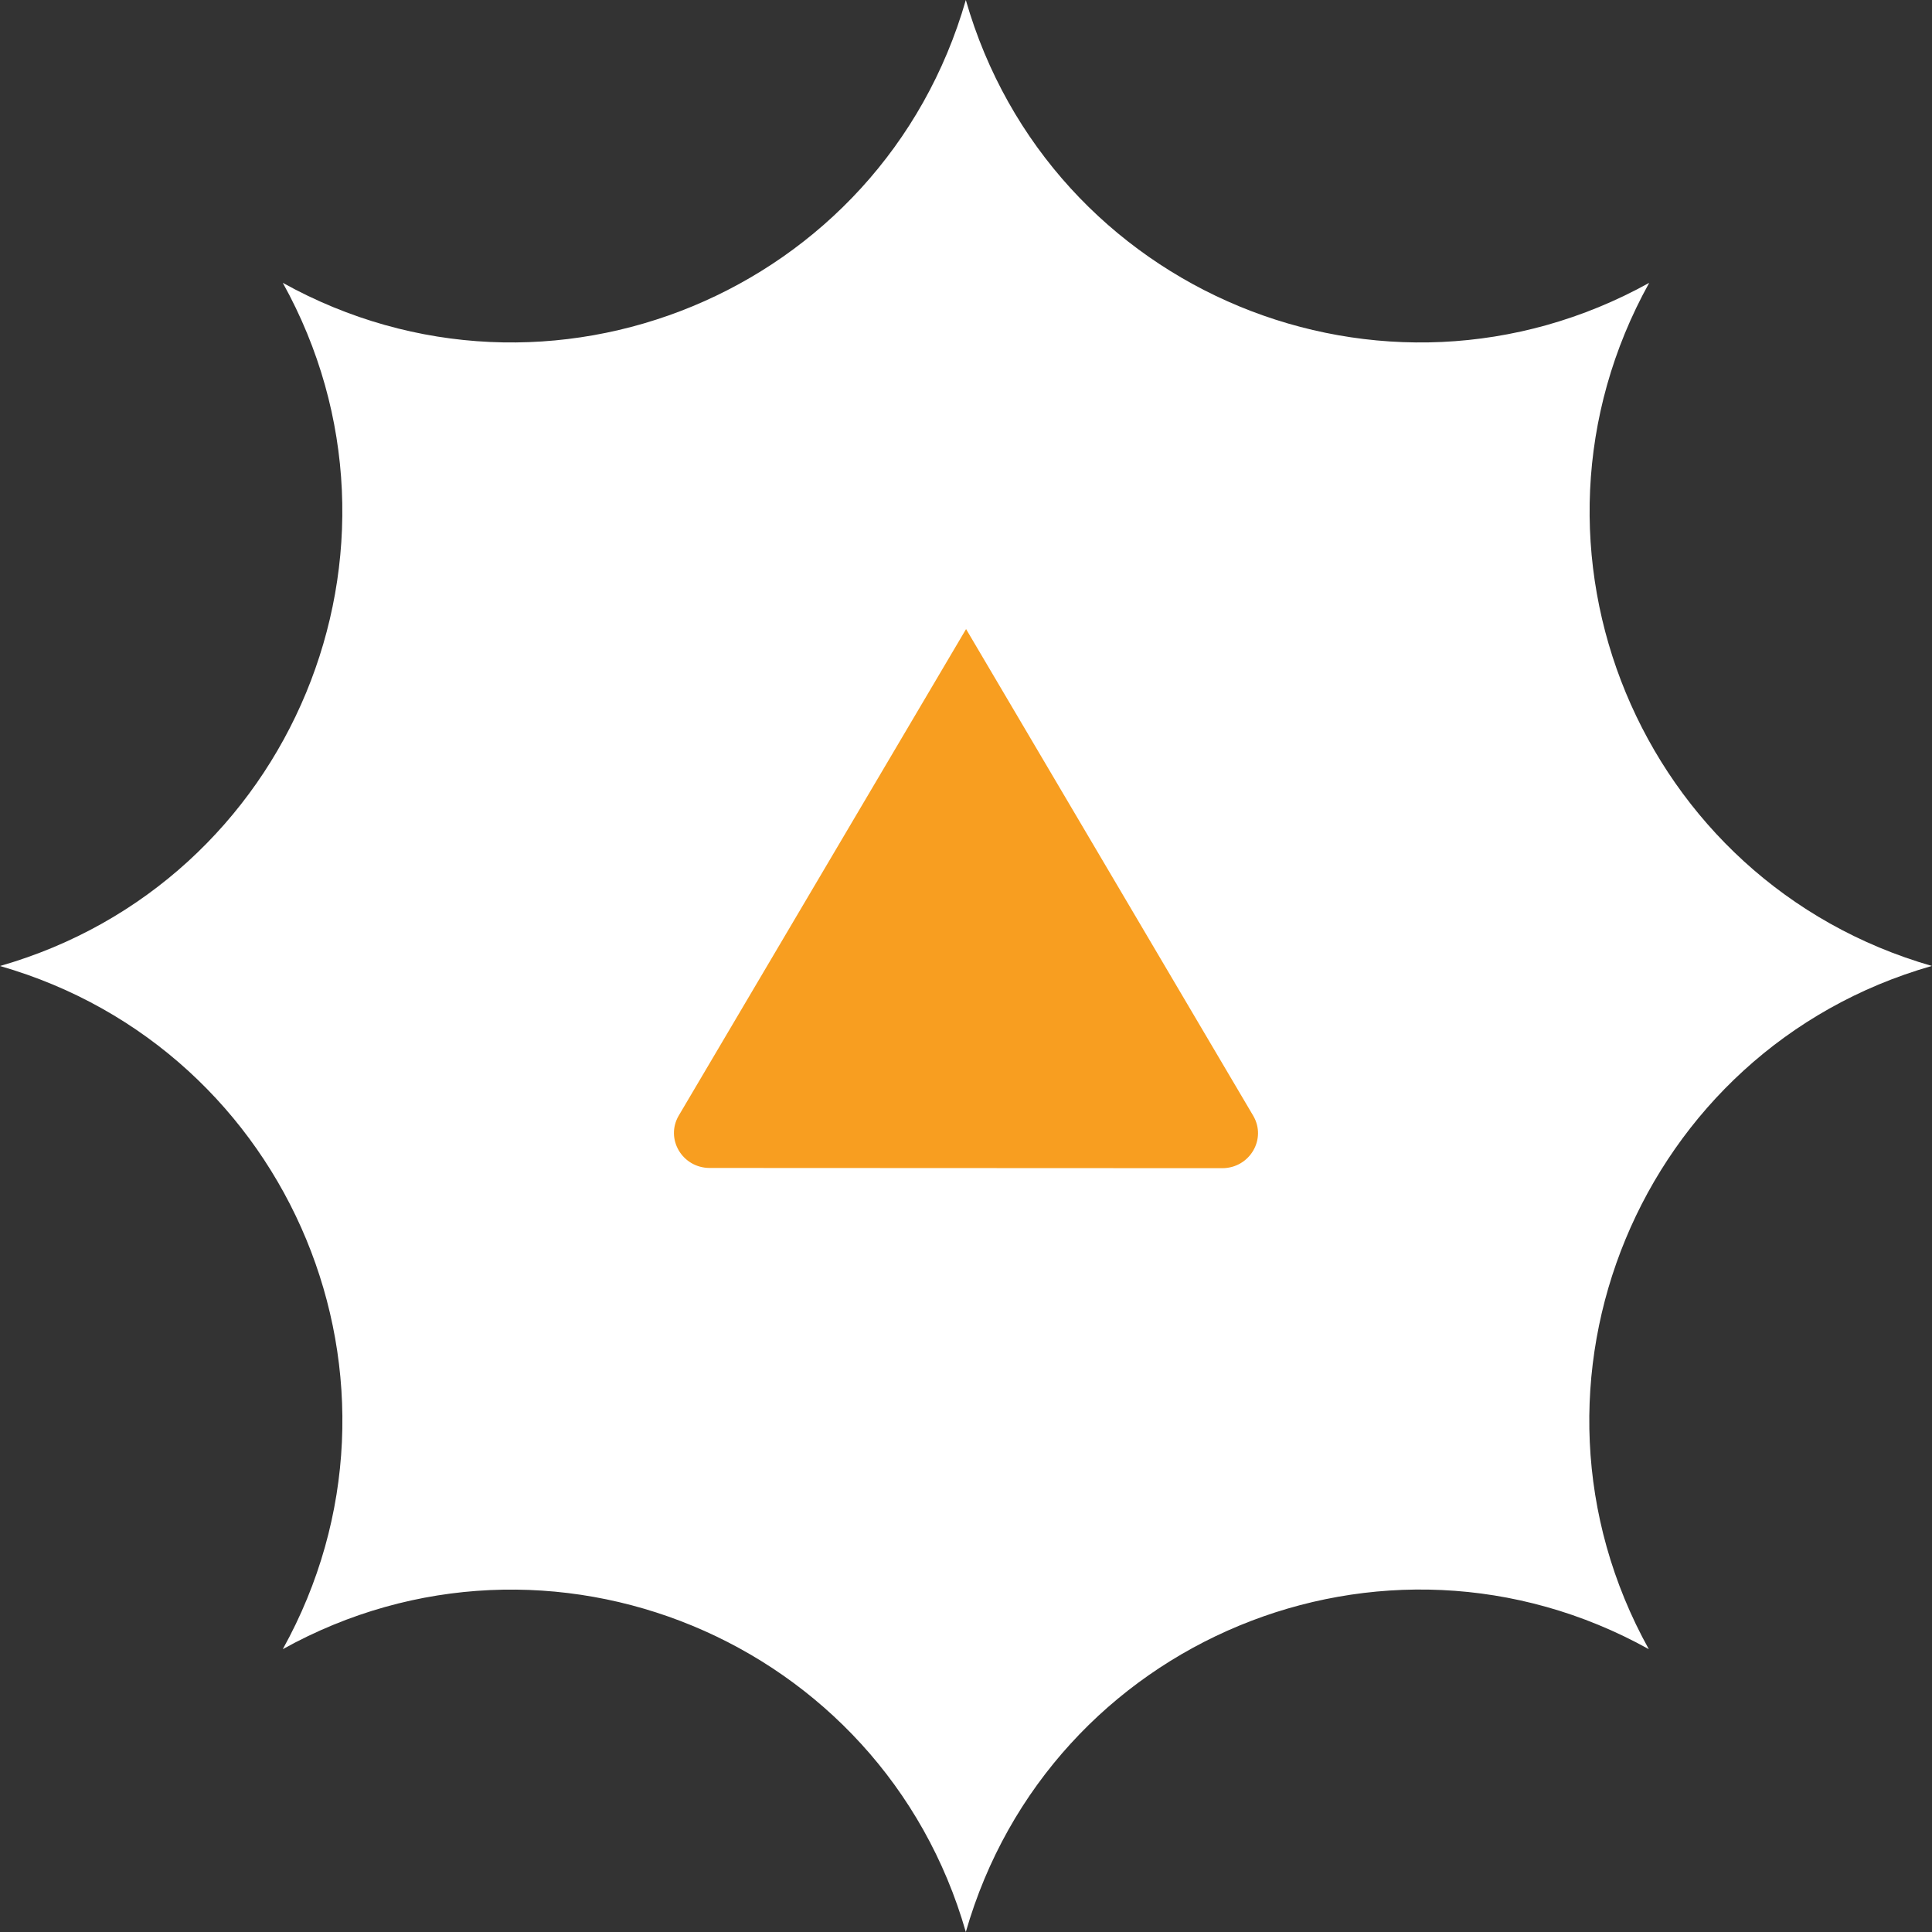
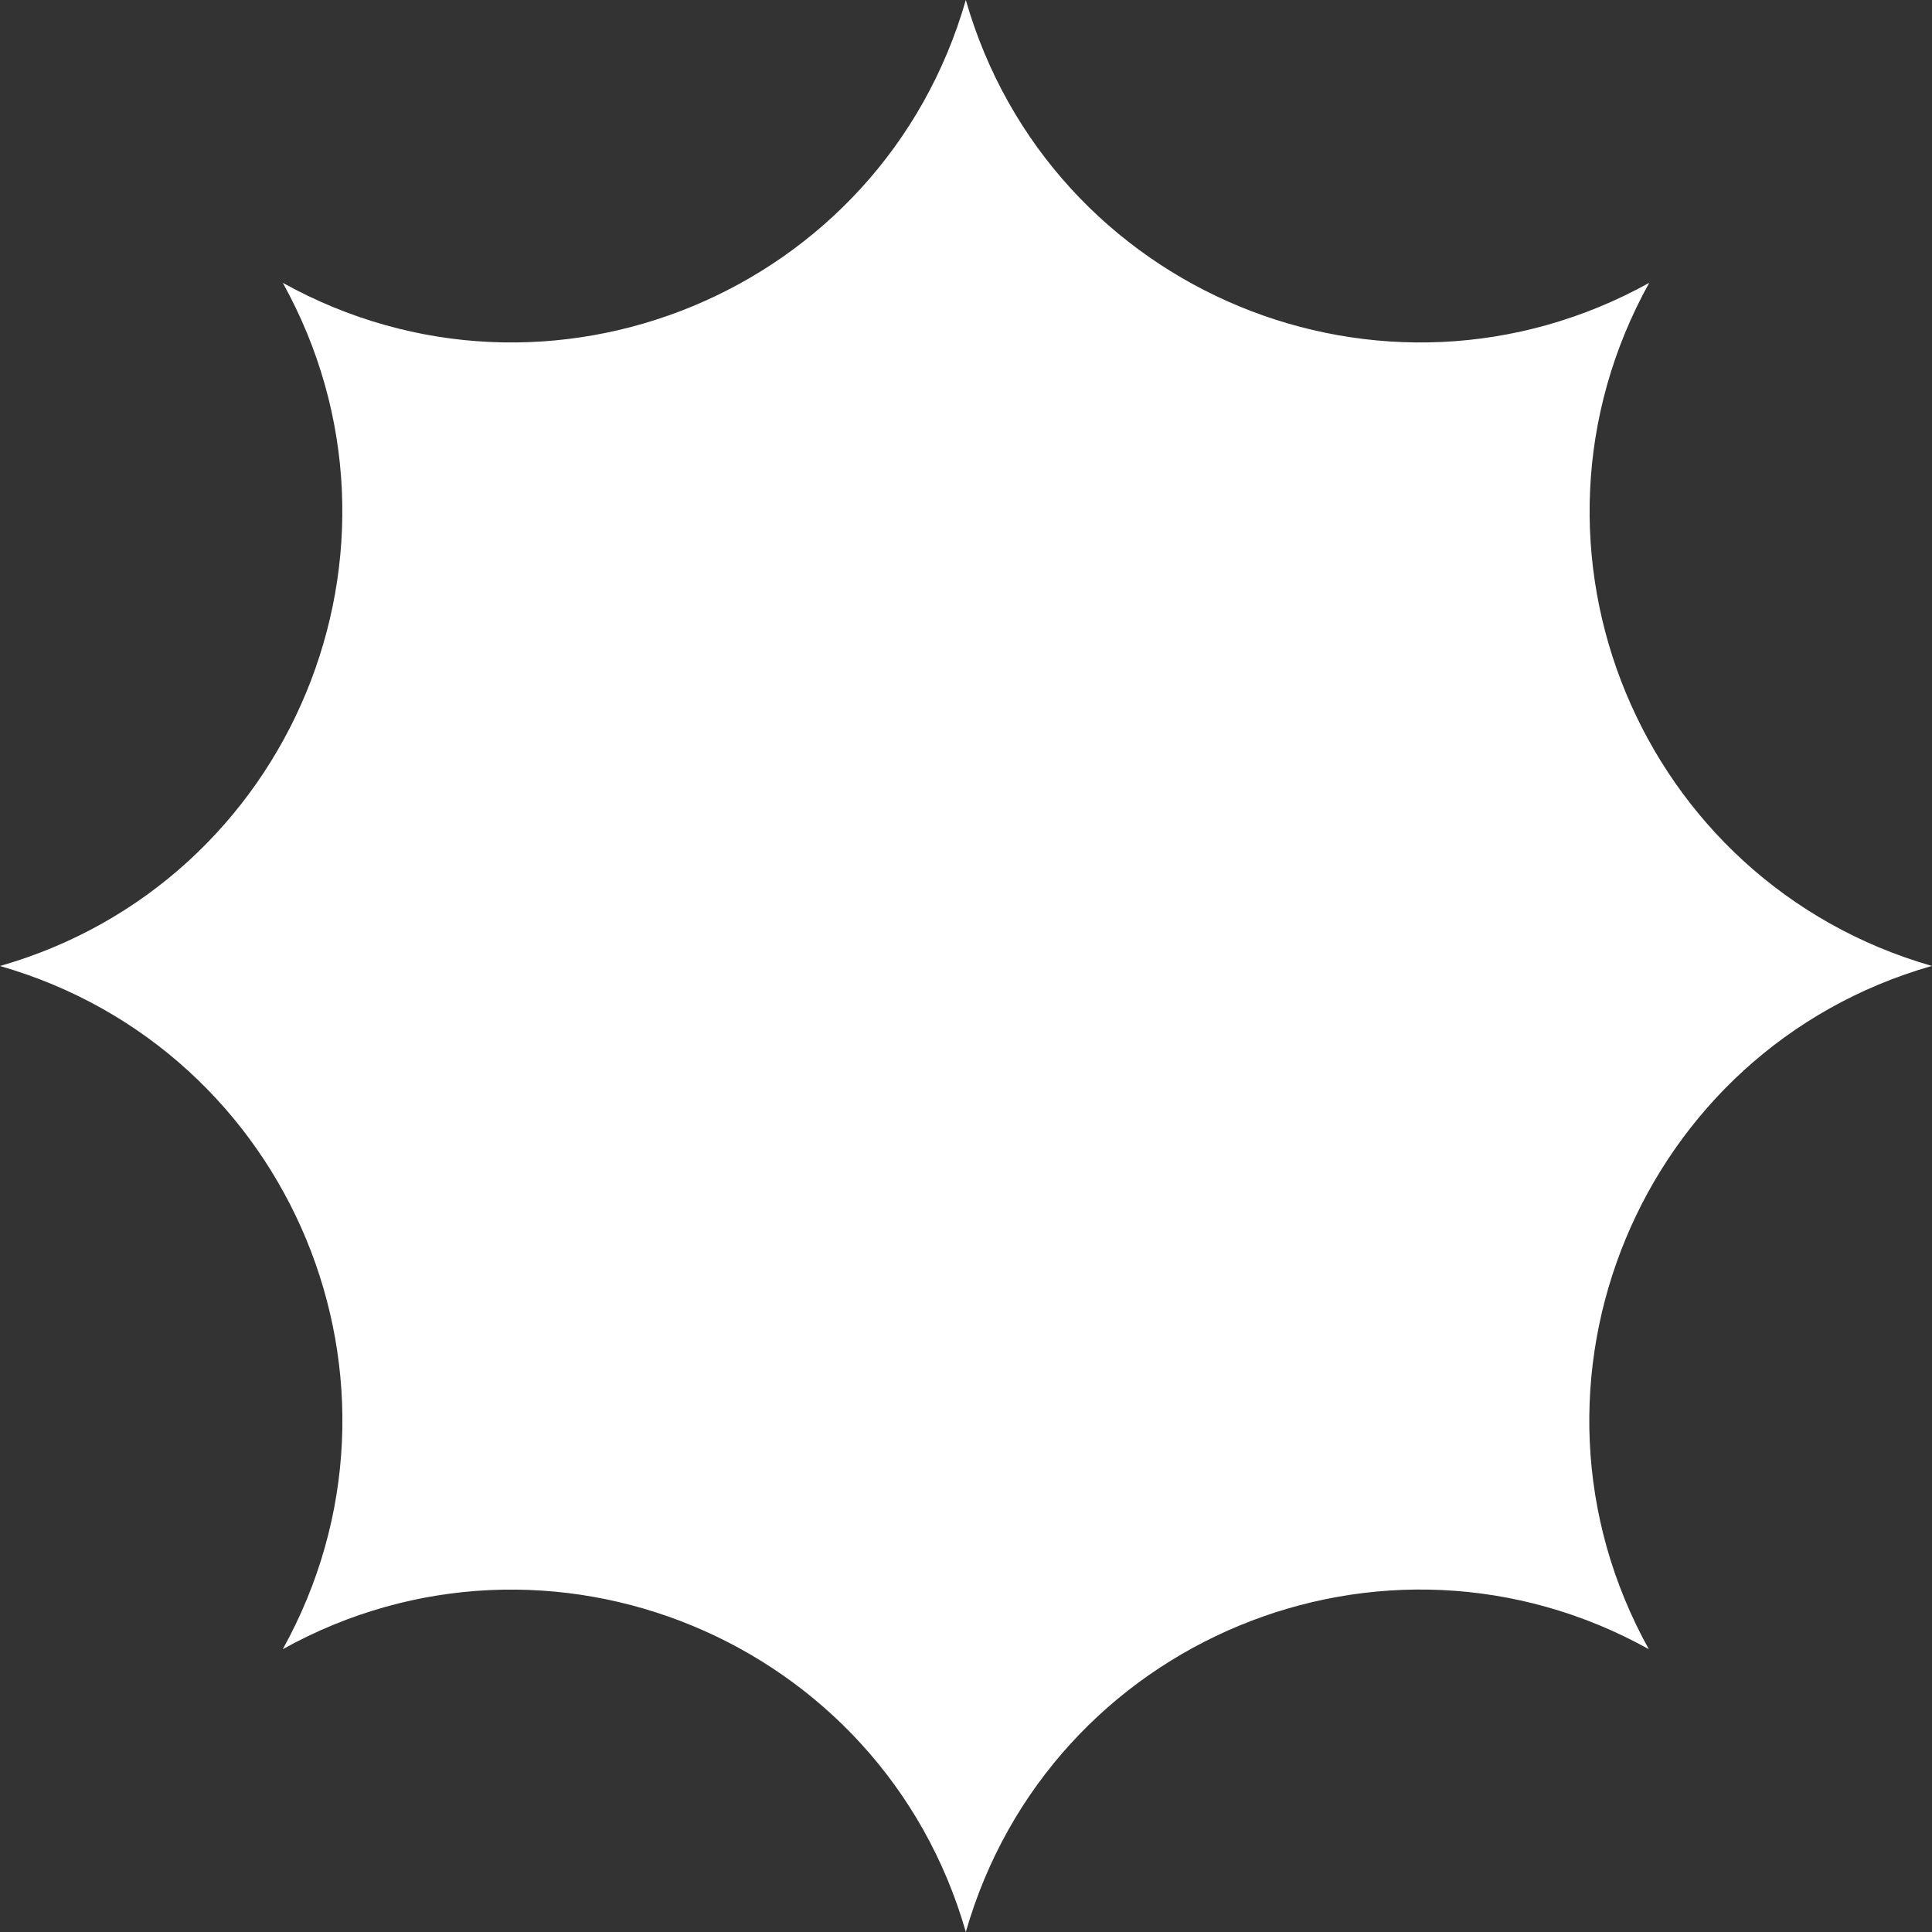
<svg xmlns="http://www.w3.org/2000/svg" width="43" height="43" viewBox="0 0 43 43" fill="none">
  <rect x="0" y="0" width="43" height="43" fill="#333333" stroke="none" />
  <path d="M43 21.5C36.498 19.633 33.424 12.209 36.706 6.295C30.785 9.578 23.362 6.504 21.496 0C19.629 6.504 12.206 9.578 6.294 6.295C9.576 12.209 6.494 19.642 0 21.5C6.503 23.367 9.576 30.791 6.294 36.705C12.206 33.422 19.638 36.505 21.496 43C23.362 36.496 30.785 33.422 36.697 36.705C33.416 30.791 36.498 23.358 42.991 21.5H43Z" fill="white" />
  <g clip-path="url(#clip0_5363_6927)">
-     <path d="M21.501 14L27.892 24.832C28.198 25.352 27.814 26 27.202 26L15.797 25.995C15.184 25.995 14.801 25.346 15.108 24.827L21.502 14H21.501Z" fill="#F89E20" />
-   </g>
+     </g>
  <defs>
    <clipPath id="clip0_5363_6927">
-       <rect width="13" height="12" fill="white" transform="translate(15 14)" />
-     </clipPath>
+       </clipPath>
  </defs>
</svg>